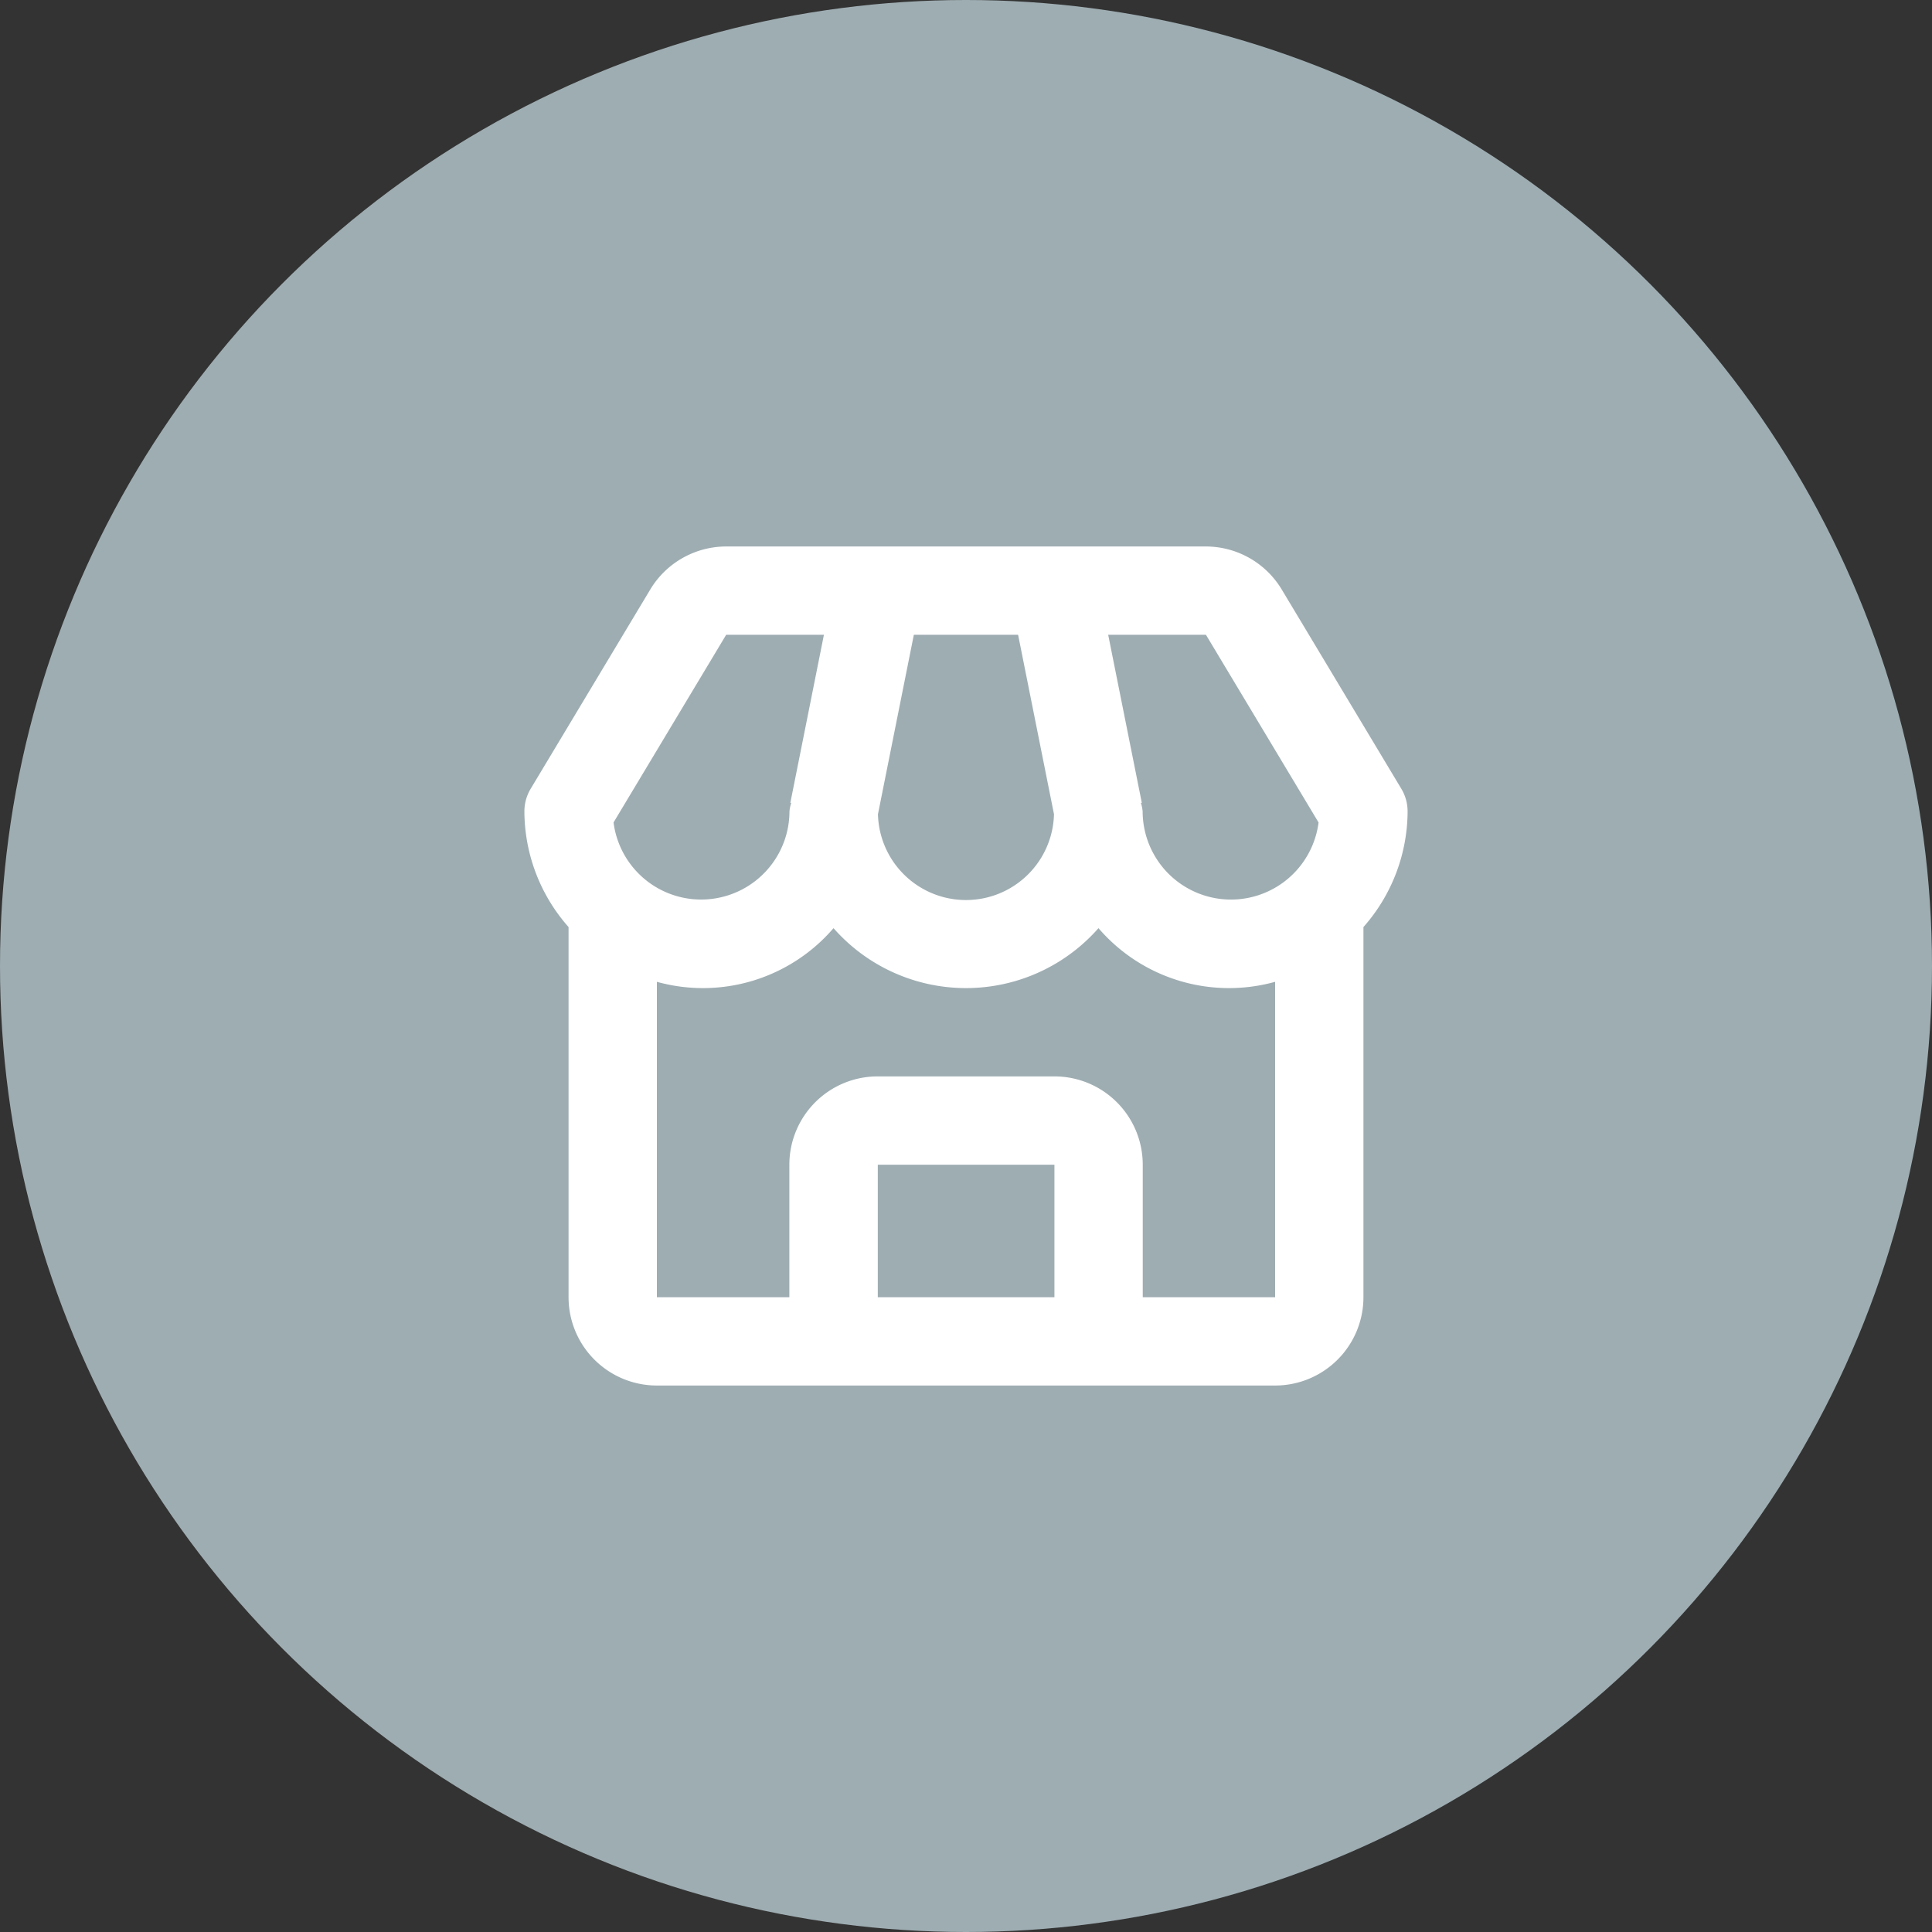
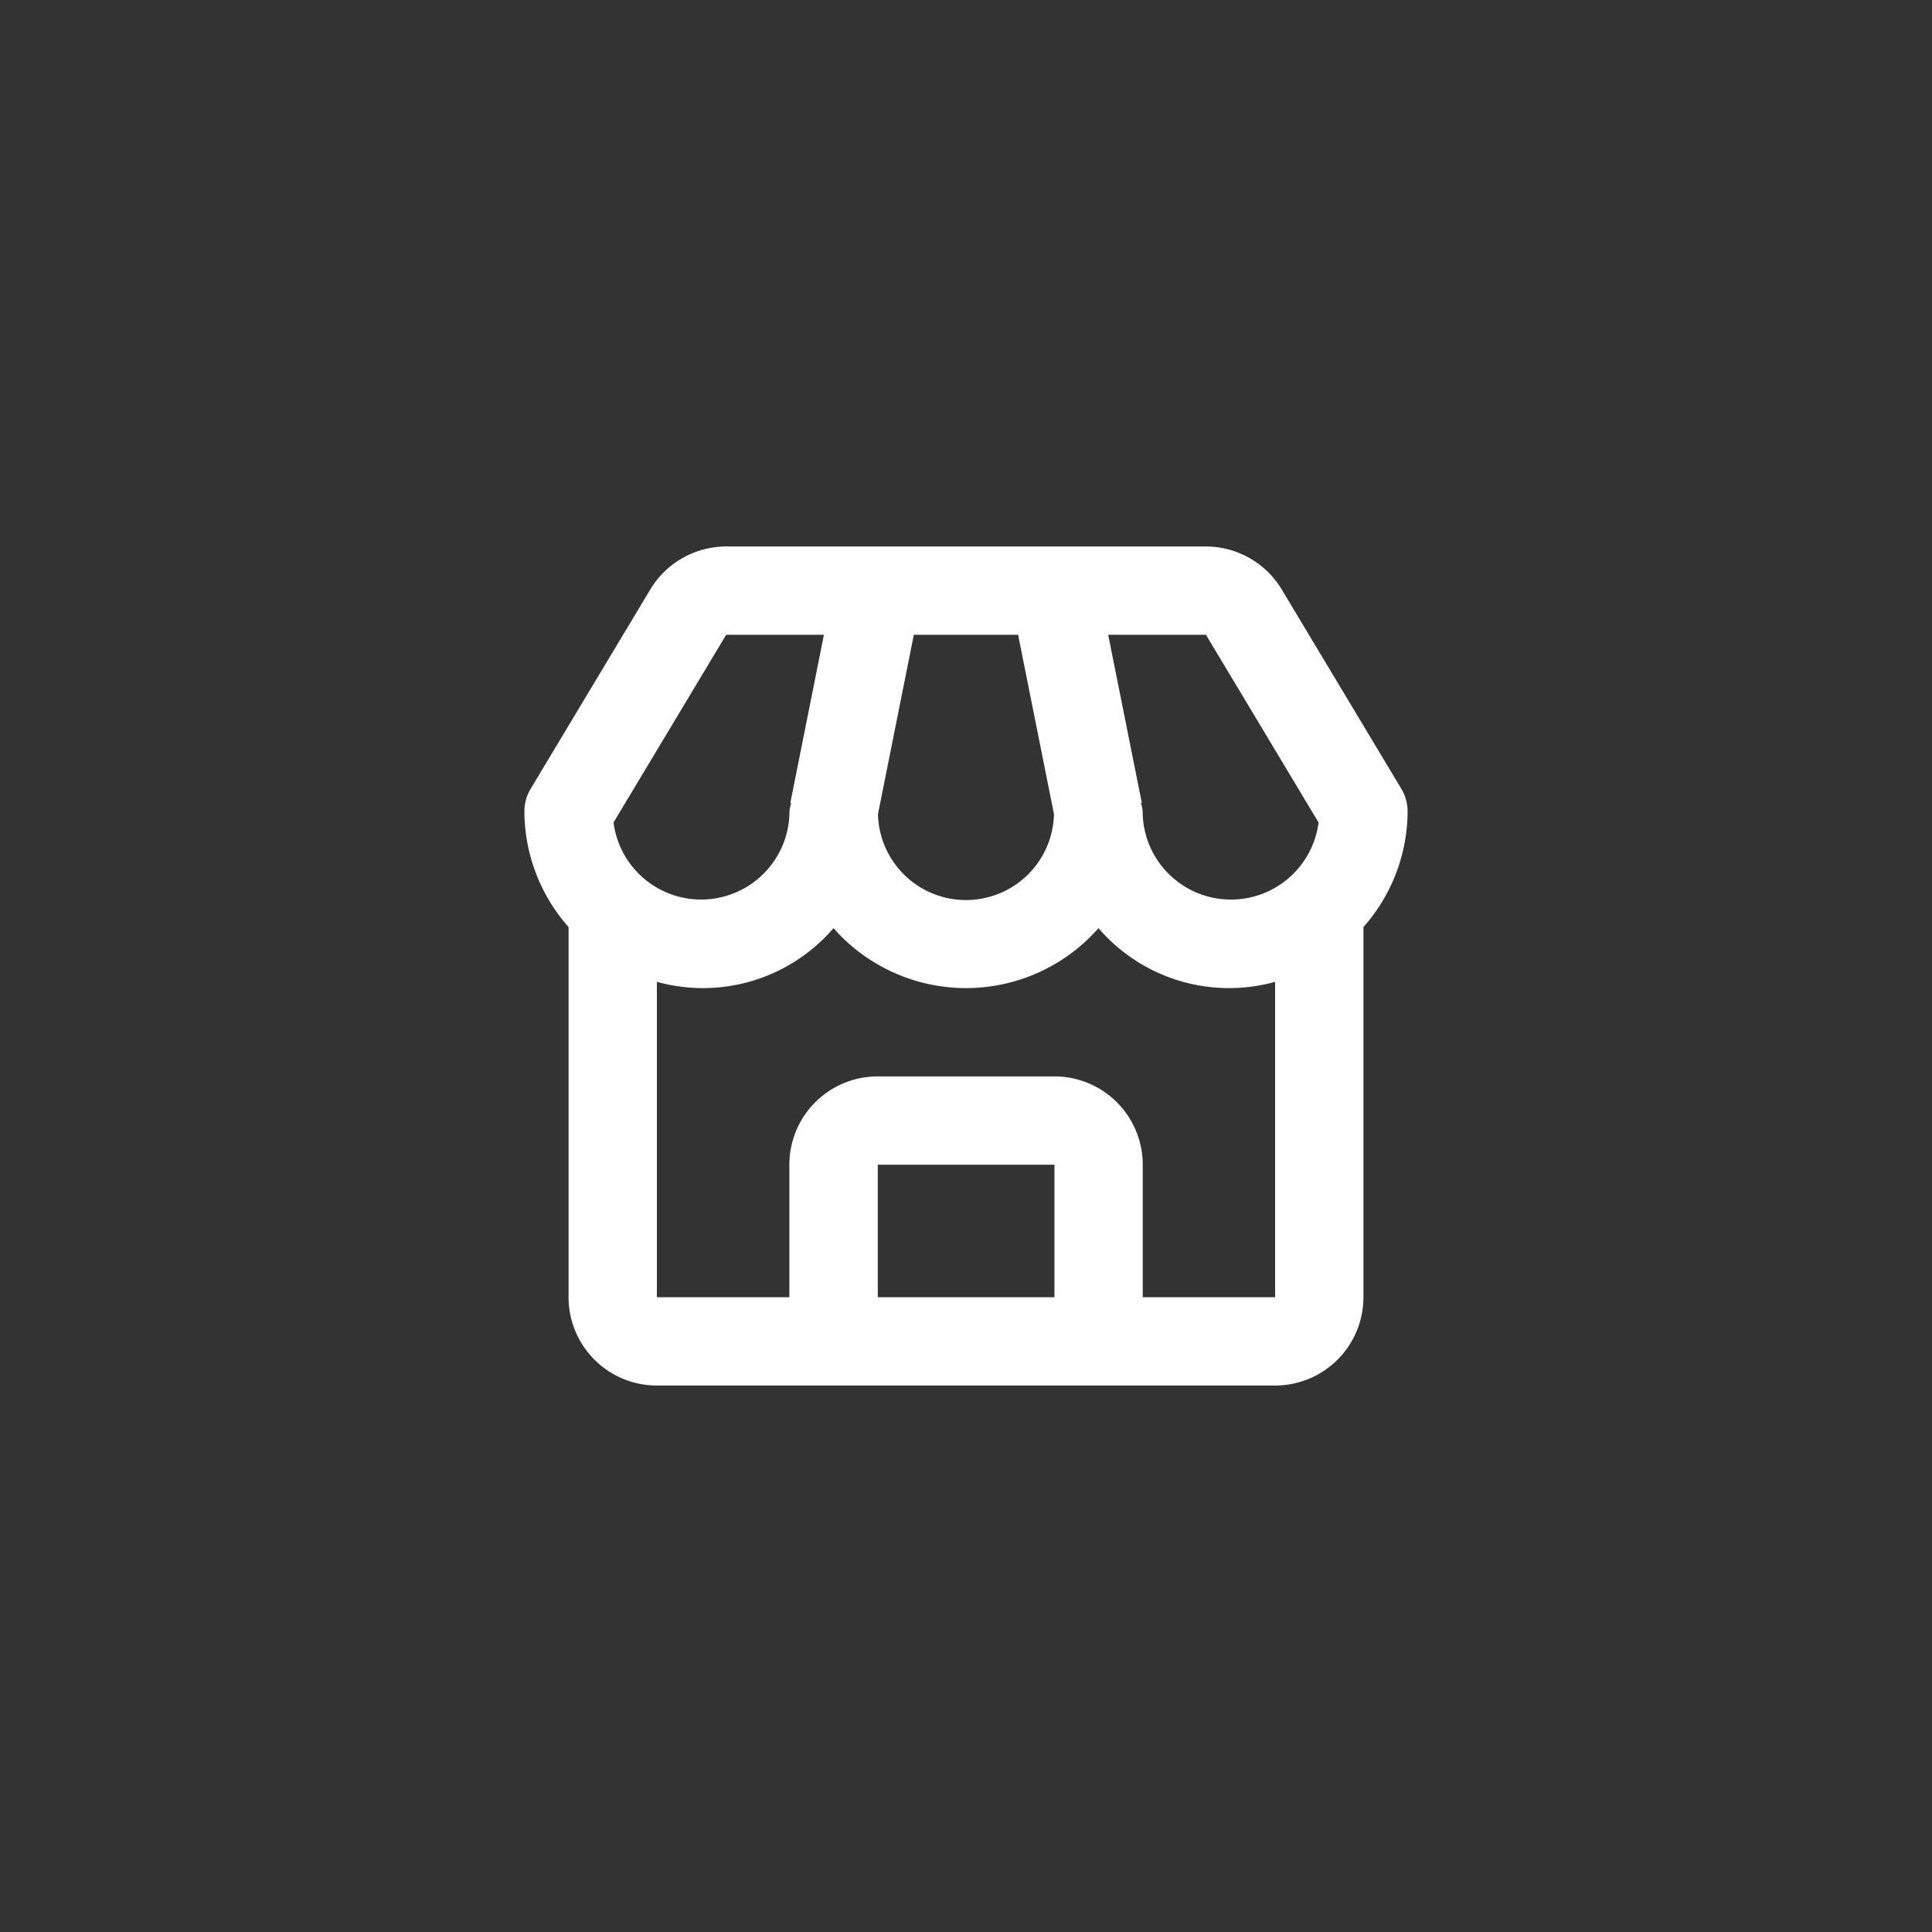
<svg xmlns="http://www.w3.org/2000/svg" width="70" height="70" viewBox="0 0 70 70">
  <rect x="0" y="0" width="70" height="70" fill="#333333" stroke="none" />
  <g id="Group_568" data-name="Group 568" transform="translate(-260 -2976)">
-     <circle id="Ellipse_36" data-name="Ellipse 36" cx="35" cy="35" r="35" transform="translate(260 2976)" fill="#9eadb2" />
    <path id="bx-store" d="M29.437,3.554A3.213,3.213,0,0,0,26.694,2H9.306A3.214,3.214,0,0,0,6.563,3.554L2.229,10.776A1.592,1.592,0,0,0,2,11.6a6.352,6.352,0,0,0,1.6,4.189V29.2a3.2,3.2,0,0,0,3.2,3.2H29.2a3.2,3.2,0,0,0,3.2-3.2V15.789A6.352,6.352,0,0,0,34,11.6a1.592,1.592,0,0,0-.229-.824ZM30.774,12a3.2,3.2,0,0,1-6.374-.4,1.415,1.415,0,0,0-.062-.307l.032-.006L23.152,5.2h3.542l4.08,6.8ZM16.11,5.2h3.778l1.3,6.5a3.19,3.19,0,0,1-6.378,0Zm-6.8,0h3.542l-1.216,6.086.032.006a1.328,1.328,0,0,0-.064.307,3.2,3.2,0,0,1-6.374.4Zm5.494,24V24.4h6.4v4.8Zm9.6,0V24.4a3.2,3.2,0,0,0-3.2-3.2H14.8a3.2,3.2,0,0,0-3.2,3.2v4.8H6.8V17.773a6.238,6.238,0,0,0,6.4-1.944,6.391,6.391,0,0,0,9.6,0,6.238,6.238,0,0,0,6.4,1.944V29.2Z" transform="translate(277 2993.8)" fill="#fff" />
  </g>
</svg>